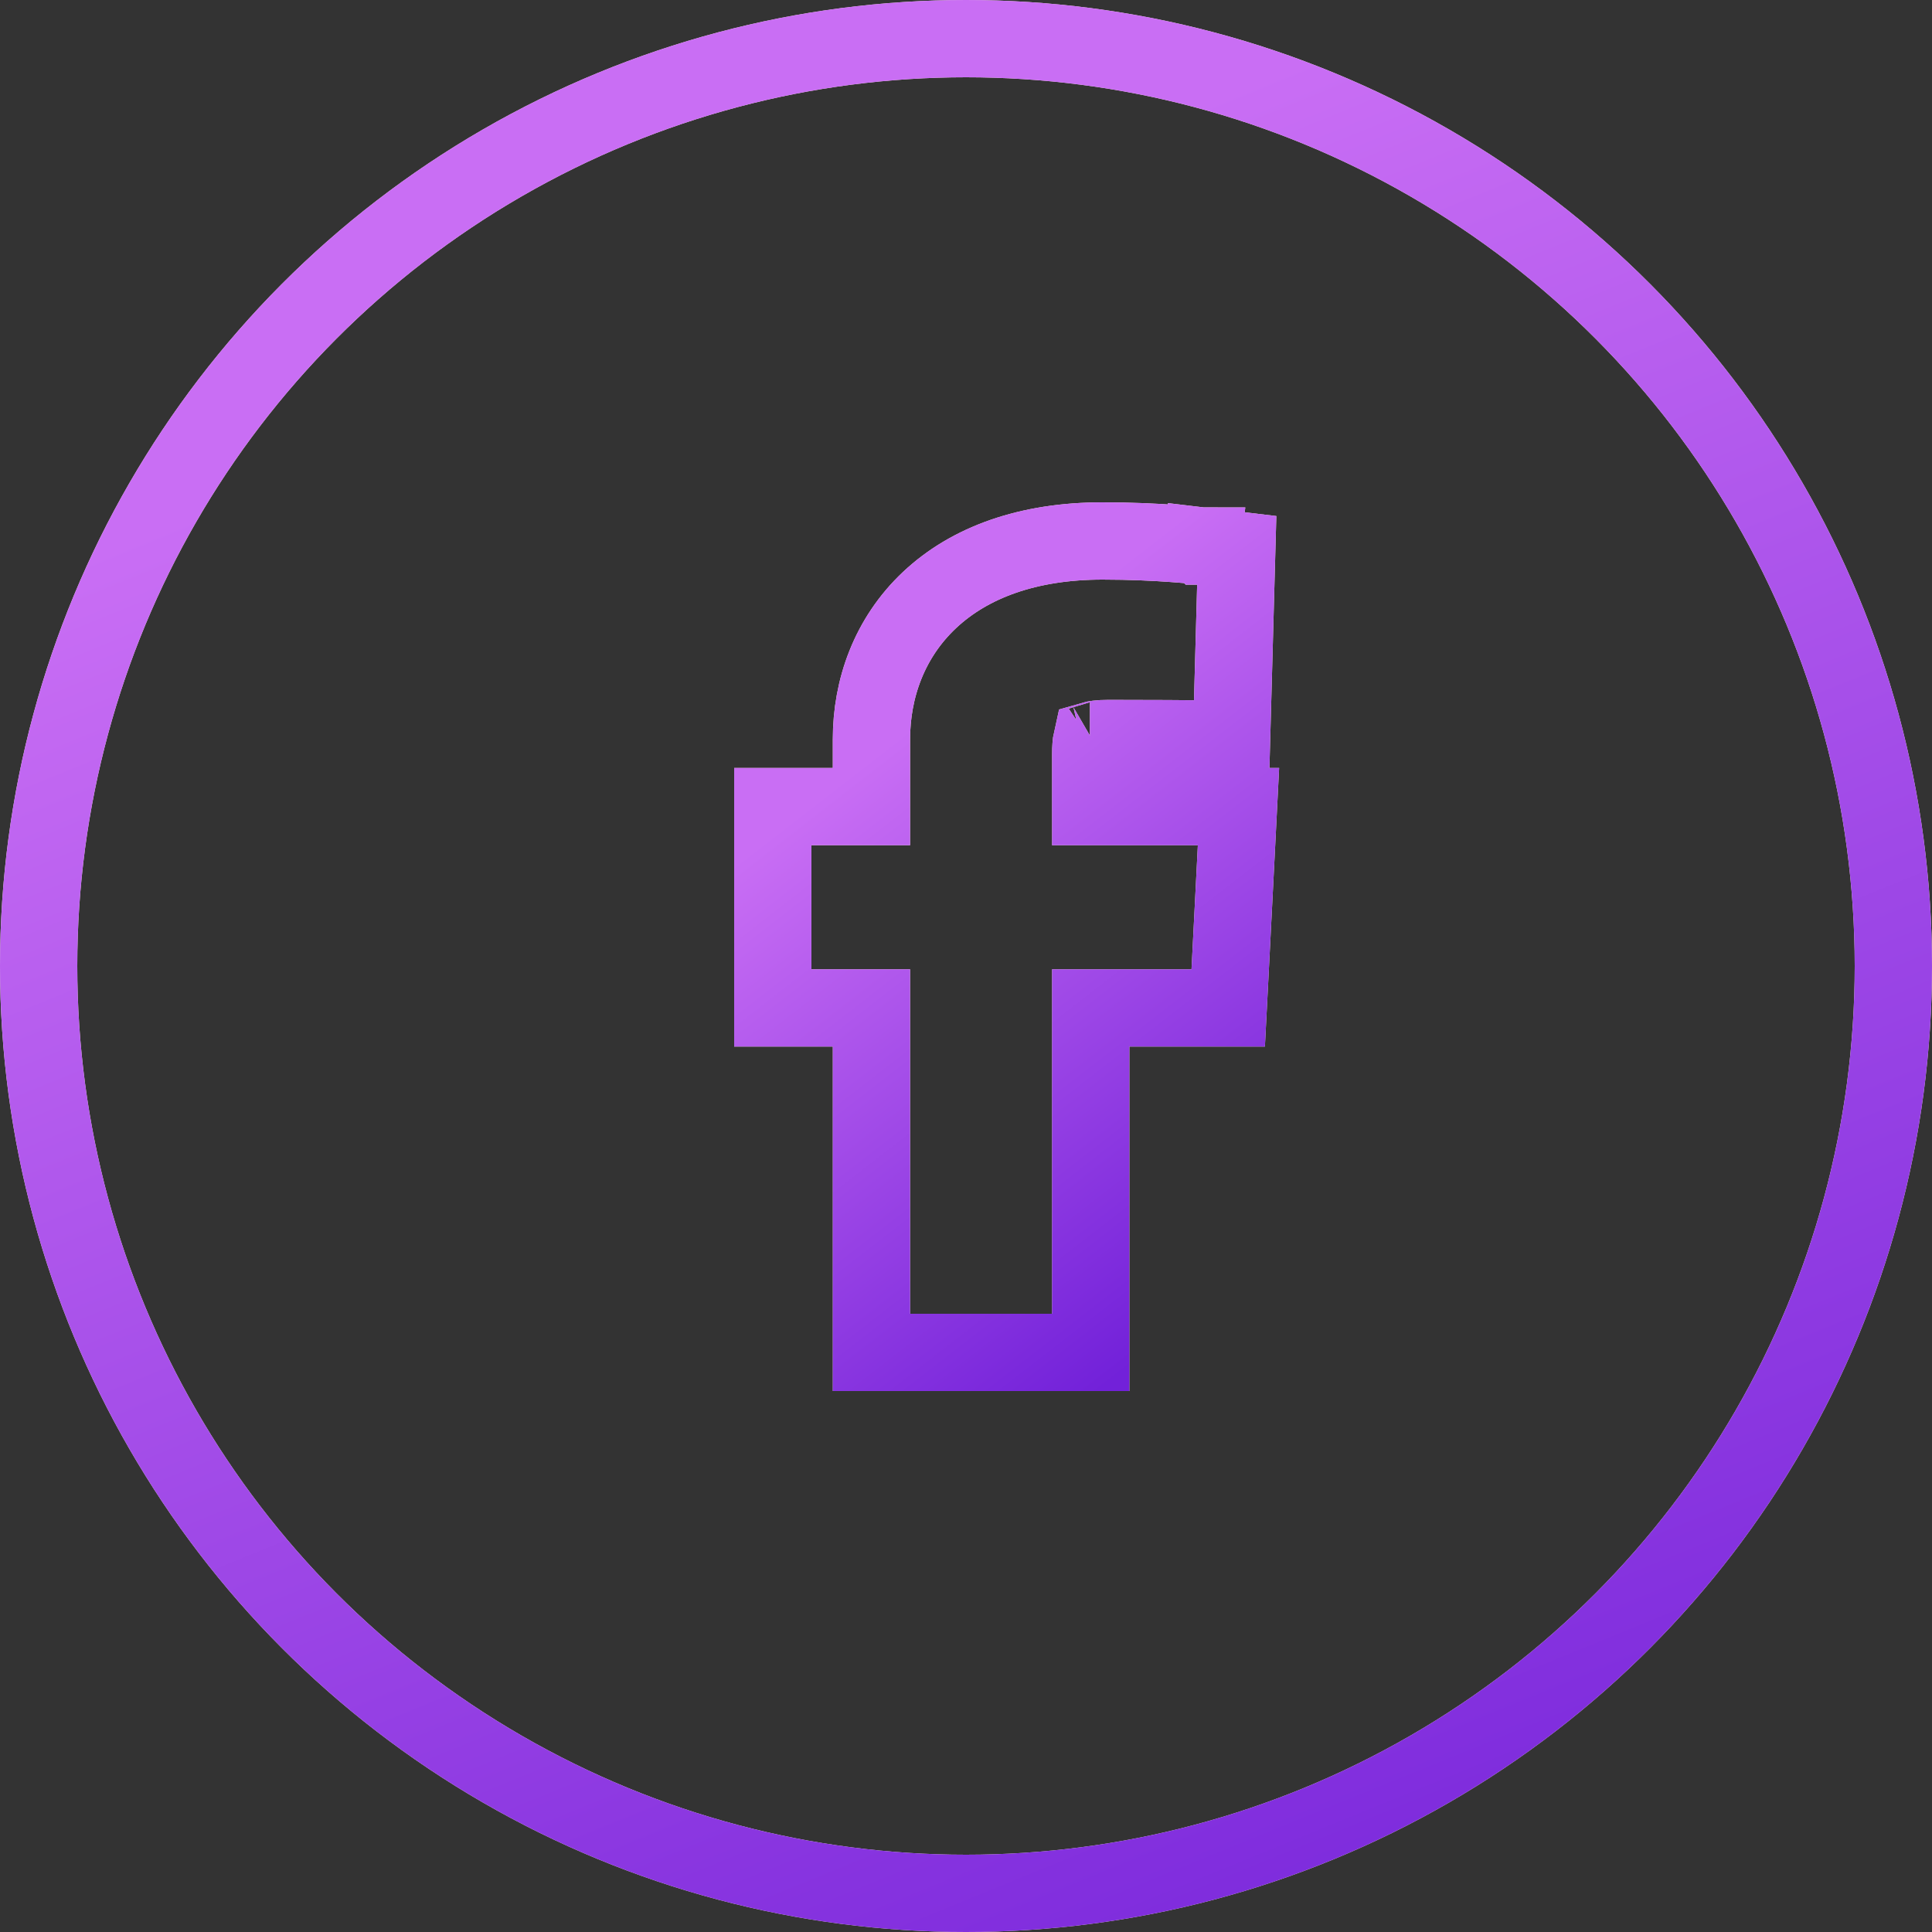
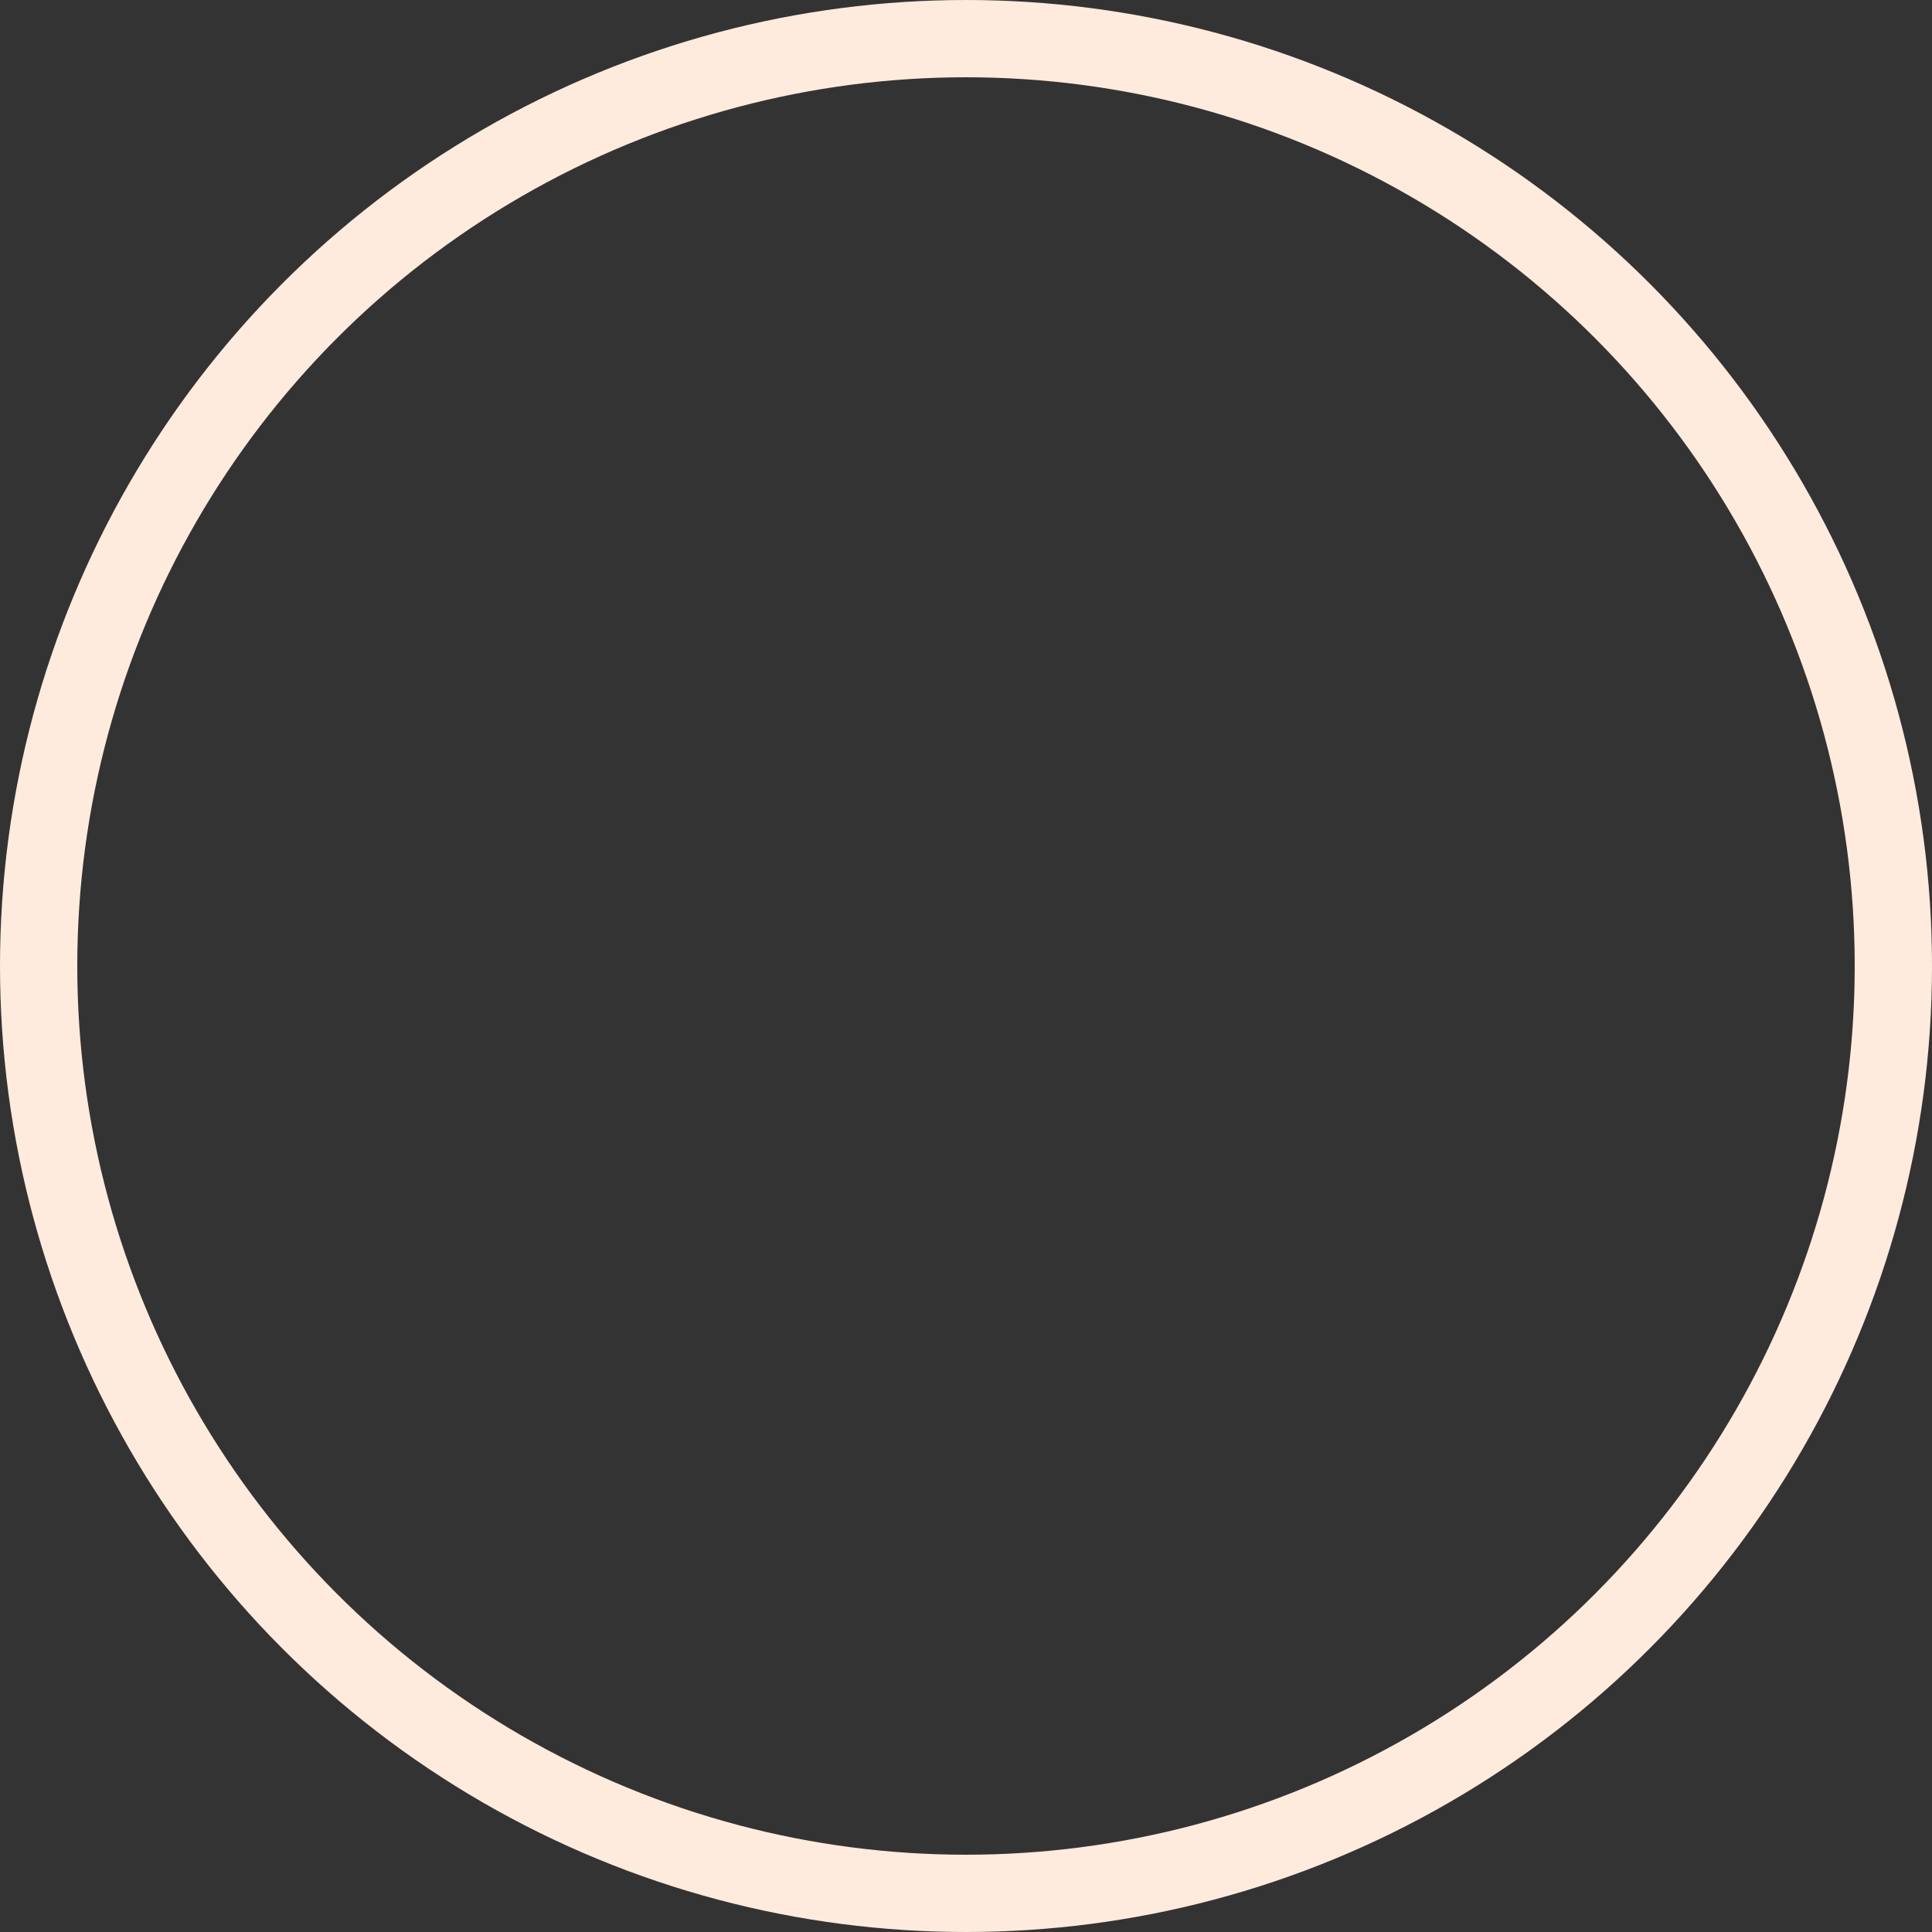
<svg xmlns="http://www.w3.org/2000/svg" width="50" height="50" viewBox="0 0 50 50" fill="none">
  <rect x="0" y="0" width="50" height="50" fill="#333333" stroke="none" />
-   <path d="M22.553 34V35H23.553H27.228H28.228V34V26.085H30.836H31.786L31.835 25.136L31.999 21.926L32.052 20.875H31H28.228V19.531C28.228 19.342 28.239 19.226 28.255 19.155C28.316 19.137 28.444 19.113 28.682 19.113C29.258 19.113 29.811 19.115 30.219 19.117C30.424 19.119 30.592 19.12 30.709 19.121L30.844 19.122L30.88 19.122L30.889 19.122L30.891 19.122L30.891 19.122L30.891 19.122H30.891L31.873 19.131L31.9 18.149L31.982 15.152L32.007 14.24L31.101 14.132L30.982 15.124C31.101 14.132 31.101 14.132 31.101 14.132L31.101 14.132L31.1 14.132L31.099 14.131L31.096 14.131L31.084 14.13L31.044 14.125C31.009 14.121 30.959 14.116 30.895 14.11C30.768 14.097 30.585 14.081 30.358 14.065C29.903 14.032 29.267 14 28.535 14C26.608 14 25.095 14.552 24.055 15.53C23.016 16.509 22.553 17.82 22.553 19.133V20.875H21H20V21.875V25.085V26.085H21H22.553V34ZM28.206 19.173C28.206 19.173 28.208 19.172 28.212 19.17C28.209 19.172 28.207 19.173 28.206 19.173Z" stroke="#FFEBDD" stroke-width="2" />
-   <path d="M22.553 34V35H23.553H27.228H28.228V34V26.085H30.836H31.786L31.835 25.136L31.999 21.926L32.052 20.875H31H28.228V19.531C28.228 19.342 28.239 19.226 28.255 19.155C28.316 19.137 28.444 19.113 28.682 19.113C29.258 19.113 29.811 19.115 30.219 19.117C30.424 19.119 30.592 19.12 30.709 19.121L30.844 19.122L30.88 19.122L30.889 19.122L30.891 19.122L30.891 19.122L30.891 19.122H30.891L31.873 19.131L31.9 18.149L31.982 15.152L32.007 14.24L31.101 14.132L30.982 15.124C31.101 14.132 31.101 14.132 31.101 14.132L31.101 14.132L31.1 14.132L31.099 14.131L31.096 14.131L31.084 14.13L31.044 14.125C31.009 14.121 30.959 14.116 30.895 14.11C30.768 14.097 30.585 14.081 30.358 14.065C29.903 14.032 29.267 14 28.535 14C26.608 14 25.095 14.552 24.055 15.53C23.016 16.509 22.553 17.82 22.553 19.133V20.875H21H20V21.875V25.085V26.085H21H22.553V34ZM28.206 19.173C28.206 19.173 28.208 19.172 28.212 19.17C28.209 19.172 28.207 19.173 28.206 19.173Z" stroke="url(#paint0_linear_204_5789)" stroke-width="2" />
  <circle cx="25" cy="25" r="24" stroke="#FFEBDD" stroke-width="2" />
-   <circle cx="25" cy="25" r="24" stroke="url(#paint1_linear_204_5789)" stroke-width="2" />
  <defs>
    <linearGradient id="paint0_linear_204_5789" x1="25.787" y1="17.089" x2="35.951" y2="30.192" gradientUnits="userSpaceOnUse">
      <stop stop-color="#C96EF4" />
      <stop offset="1" stop-color="#7221D9" />
    </linearGradient>
    <linearGradient id="paint1_linear_204_5789" x1="23.936" y1="5.496" x2="43.262" y2="52.837" gradientUnits="userSpaceOnUse">
      <stop stop-color="#C96EF4" />
      <stop offset="1" stop-color="#7221D9" />
    </linearGradient>
  </defs>
</svg>